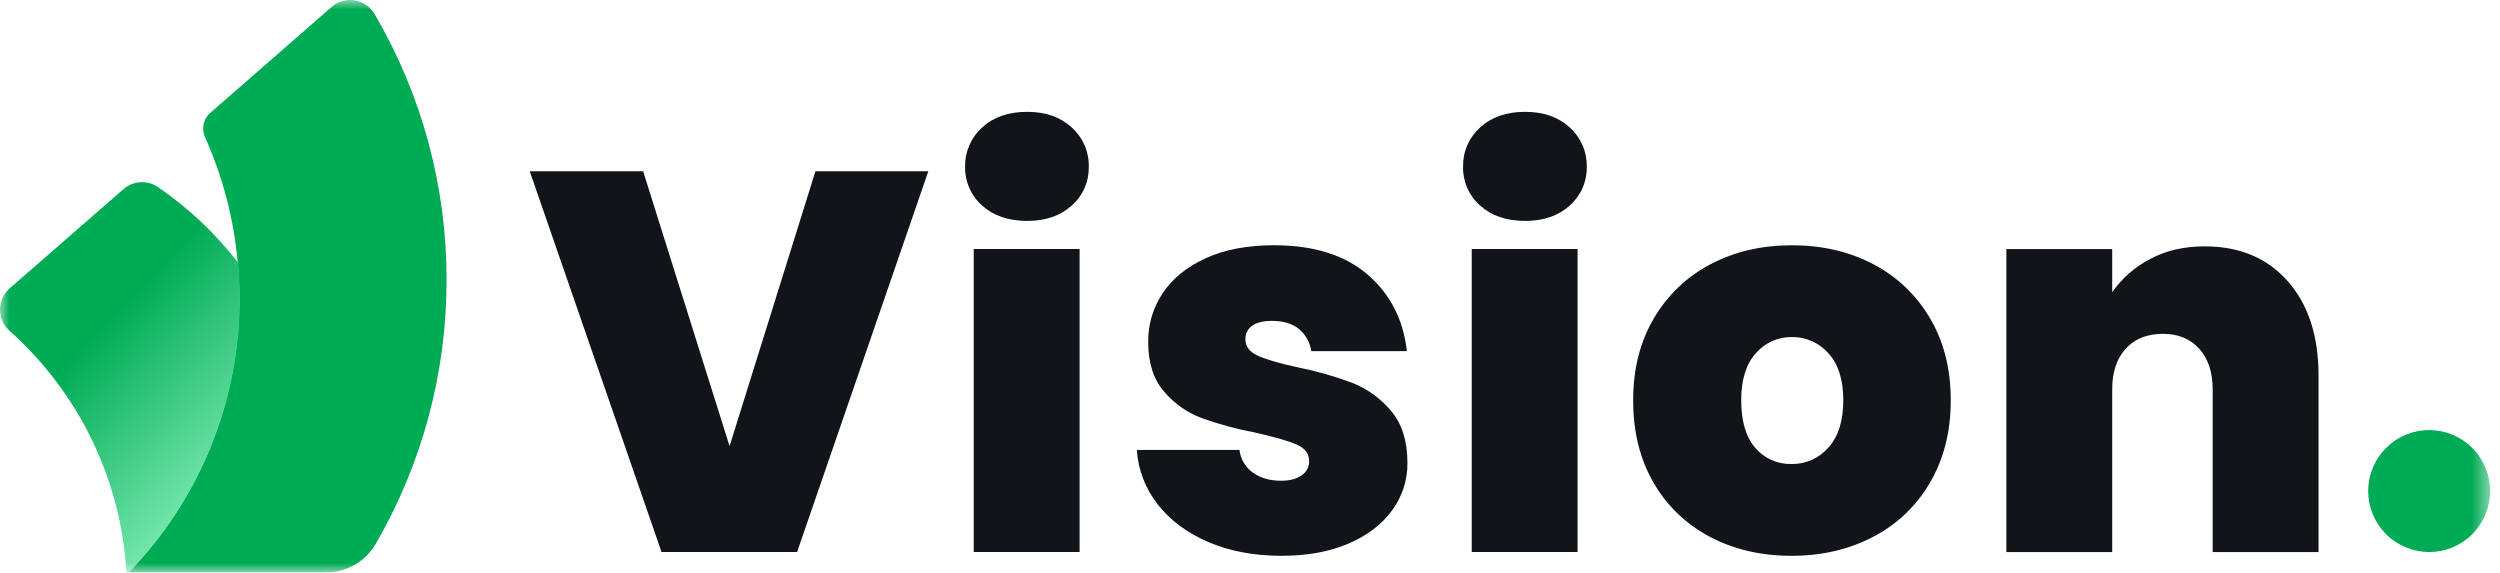
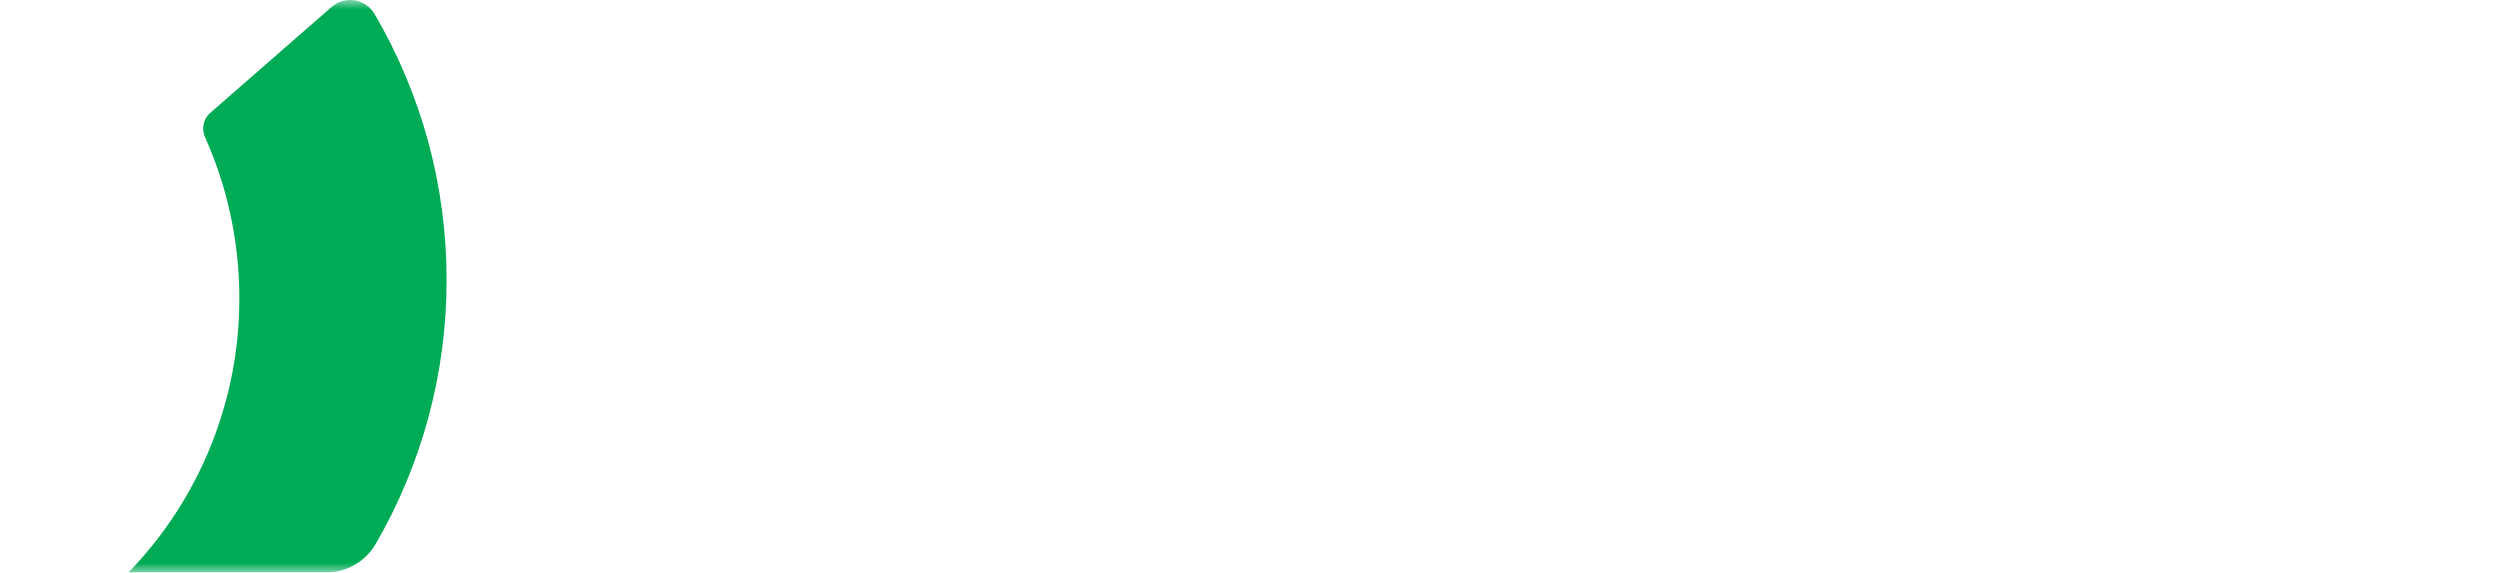
<svg xmlns="http://www.w3.org/2000/svg" width="131" height="30" viewBox="0 0 131 30" fill="none">
  <mask id="mask0_738_128" style="mask-type:luminance" maskUnits="userSpaceOnUse" x="0" y="0" width="131" height="30">
    <path d="M0 0H130.5V30H0V0Z" fill="white" />
  </mask>
  <g mask="url(#mask0_738_128)">
    <path d="M23.4 14.669C23.406 19.531 22.122 24.307 19.681 28.511C19.414 28.965 19.033 29.341 18.576 29.602C18.119 29.863 17.602 30.001 17.075 30H6.727C10.464 26.151 12.55 20.995 12.541 15.63C12.541 15 12.513 14.378 12.457 13.763C12.256 11.498 11.68 9.281 10.751 7.205C10.66 7.013 10.627 6.799 10.655 6.589C10.683 6.378 10.772 6.18 10.91 6.019C10.937 5.988 10.967 5.959 10.998 5.932L17.375 0.366C17.538 0.223 17.731 0.118 17.94 0.058C18.148 -0.002 18.368 -0.015 18.582 0.019C18.796 0.053 19 0.134 19.18 0.256C19.36 0.378 19.51 0.538 19.621 0.724C22.103 4.952 23.407 9.767 23.4 14.669Z" fill="#00AB55" />
-     <path d="M12.564 15.636C12.572 21 10.483 26.155 6.743 30H6.627C6.341 25.136 4.14 20.583 0.505 17.338C0.266 17.129 0.101 16.849 0.033 16.538C-0.034 16.228 0 15.904 0.131 15.615C0.218 15.423 0.345 15.252 0.503 15.113L6.47 9.91C6.718 9.694 7.031 9.567 7.36 9.548C7.688 9.529 8.014 9.62 8.285 9.807C9.881 10.902 11.296 12.239 12.48 13.77C12.535 14.385 12.563 15.006 12.563 15.635" fill="url(#paint0_linear_738_128)" />
-     <path d="M48.645 8.973L41.767 28.926H34.664L27.758 8.973H33.7L38.229 23.378L42.729 8.973H48.645ZM51.463 10.77C51.176 10.518 50.947 10.207 50.793 9.857C50.639 9.507 50.563 9.128 50.571 8.746C50.562 8.358 50.638 7.972 50.792 7.616C50.946 7.259 51.175 6.94 51.463 6.68C52.057 6.133 52.845 5.86 53.826 5.86C54.788 5.86 55.566 6.133 56.161 6.68C56.45 6.94 56.679 7.259 56.833 7.615C56.987 7.972 57.062 8.358 57.052 8.746C57.06 9.128 56.984 9.507 56.831 9.857C56.677 10.206 56.448 10.518 56.161 10.77C55.566 11.307 54.788 11.576 53.826 11.576C52.844 11.576 52.056 11.307 51.463 10.77ZM56.571 13.048V28.926H51.024V13.048H56.571ZM63.32 28.404C62.197 27.922 61.311 27.261 60.66 26.422C60.018 25.606 59.638 24.614 59.57 23.578H64.948C64.976 23.815 65.053 24.043 65.175 24.248C65.297 24.453 65.46 24.63 65.655 24.767C66.052 25.05 66.542 25.191 67.127 25.191C67.58 25.191 67.938 25.097 68.203 24.908C68.326 24.828 68.426 24.719 68.495 24.591C68.564 24.462 68.6 24.318 68.599 24.172C68.599 23.776 68.382 23.484 67.948 23.295C67.514 23.107 66.797 22.899 65.797 22.672C64.835 22.492 63.889 22.237 62.967 21.908C62.204 21.62 61.527 21.143 61 20.521C60.443 19.88 60.164 19.013 60.165 17.918C60.154 17.006 60.421 16.113 60.929 15.356C61.439 14.592 62.189 13.984 63.179 13.531C64.17 13.078 65.363 12.851 66.759 12.851C68.834 12.851 70.466 13.361 71.655 14.38C72.844 15.399 73.533 16.739 73.721 18.399H68.712C68.645 17.938 68.408 17.519 68.047 17.224C67.698 16.951 67.231 16.814 66.646 16.814C66.193 16.814 65.848 16.899 65.613 17.069C65.499 17.148 65.407 17.253 65.345 17.377C65.283 17.501 65.254 17.638 65.259 17.776C65.259 18.154 65.476 18.442 65.91 18.639C66.344 18.836 67.042 19.039 68.004 19.248C68.982 19.443 69.944 19.718 70.877 20.068C71.657 20.381 72.347 20.882 72.887 21.526C73.462 22.196 73.749 23.106 73.75 24.257C73.759 25.153 73.476 26.027 72.943 26.747C72.405 27.484 71.641 28.064 70.651 28.488C69.66 28.913 68.495 29.125 67.155 29.125C65.722 29.125 64.443 28.885 63.32 28.404ZM77.556 10.77C77.269 10.518 77.04 10.206 76.886 9.857C76.733 9.507 76.657 9.128 76.665 8.746C76.656 8.358 76.73 7.972 76.884 7.615C77.038 7.259 77.267 6.94 77.556 6.68C78.151 6.133 78.939 5.86 79.92 5.86C80.882 5.86 81.66 6.133 82.254 6.68C82.543 6.94 82.772 7.259 82.927 7.615C83.081 7.972 83.155 8.358 83.146 8.746C83.154 9.128 83.078 9.507 82.924 9.857C82.77 10.207 82.541 10.518 82.254 10.77C81.661 11.307 80.882 11.576 79.919 11.576C78.938 11.576 78.151 11.307 77.556 10.77ZM82.665 13.048V28.926H77.118V13.048H82.665ZM89.611 28.135C88.376 27.493 87.35 26.511 86.654 25.305C85.936 24.078 85.577 22.635 85.578 20.975C85.578 19.333 85.941 17.899 86.668 16.672C87.372 15.468 88.402 14.486 89.639 13.842C90.894 13.182 92.314 12.852 93.899 12.852C95.484 12.852 96.904 13.182 98.159 13.842C99.396 14.486 100.426 15.468 101.13 16.672C101.857 17.899 102.22 19.333 102.22 20.974C102.22 22.615 101.857 24.054 101.13 25.29C100.427 26.504 99.391 27.492 98.144 28.135C96.879 28.795 95.455 29.125 93.871 29.125C92.286 29.125 90.866 28.795 89.611 28.135ZM95.809 23.451C96.329 22.876 96.589 22.05 96.588 20.974C96.588 19.899 96.328 19.078 95.809 18.512C95.571 18.241 95.277 18.025 94.947 17.878C94.618 17.731 94.26 17.657 93.899 17.662C93.54 17.656 93.184 17.729 92.856 17.876C92.529 18.023 92.237 18.24 92.003 18.512C91.494 19.079 91.239 19.899 91.239 20.974C91.239 22.069 91.484 22.899 91.974 23.464C92.206 23.739 92.497 23.958 92.826 24.105C93.154 24.252 93.511 24.324 93.871 24.314C94.238 24.321 94.601 24.247 94.936 24.098C95.271 23.949 95.569 23.728 95.809 23.451ZM119.878 14.734C120.953 15.951 121.491 17.597 121.491 19.672V28.927H115.944V20.408C115.944 19.503 115.708 18.791 115.236 18.272C114.765 17.752 114.133 17.492 113.341 17.493C112.51 17.493 111.859 17.753 111.388 18.272C110.915 18.791 110.678 19.503 110.679 20.408V28.928H105.133V13.05H110.679V15.314C111.189 14.582 111.87 13.985 112.662 13.574C113.491 13.131 114.444 12.909 115.52 12.908C117.349 12.908 118.802 13.517 119.878 14.734Z" fill="#111418" />
-     <path d="M127.288 28.926C128.135 28.926 128.948 28.59 129.547 27.99C130.146 27.391 130.483 26.578 130.483 25.731C130.483 24.884 130.146 24.071 129.547 23.472C128.948 22.873 128.135 22.536 127.288 22.536C126.441 22.536 125.628 22.873 125.029 23.472C124.43 24.071 124.093 24.884 124.093 25.731C124.093 26.578 124.43 27.391 125.029 27.99C125.628 28.59 126.441 28.926 127.288 28.926Z" fill="#00AB55" />
  </g>
  <defs>
    <linearGradient id="paint0_linear_738_128" x1="5.321" y1="17.159" x2="14.801" y2="26.21" gradientUnits="userSpaceOnUse">
      <stop stop-color="#00AB55" />
      <stop offset="1" stop-color="#98F9C8" />
    </linearGradient>
  </defs>
</svg>